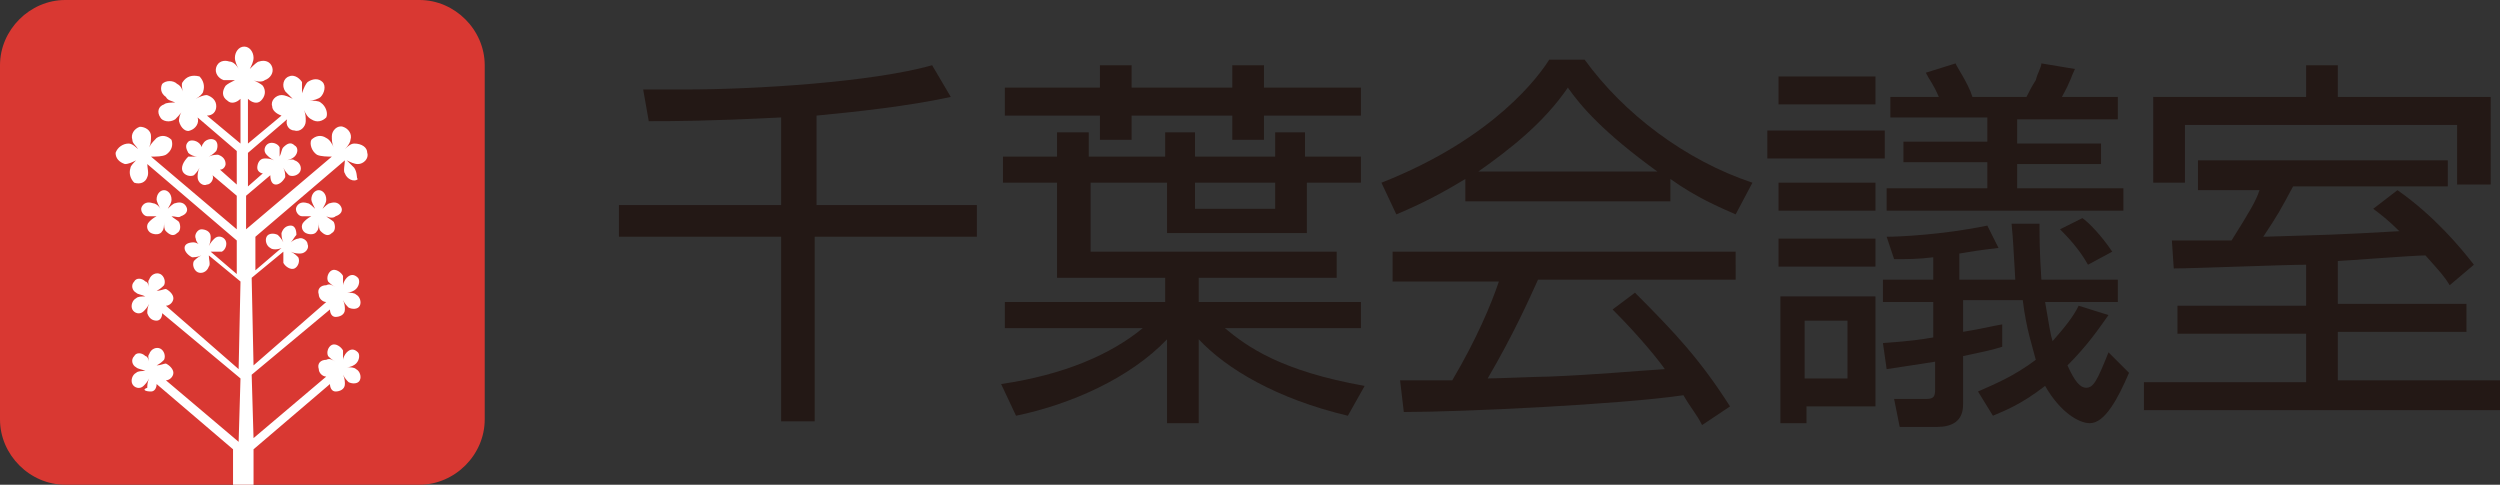
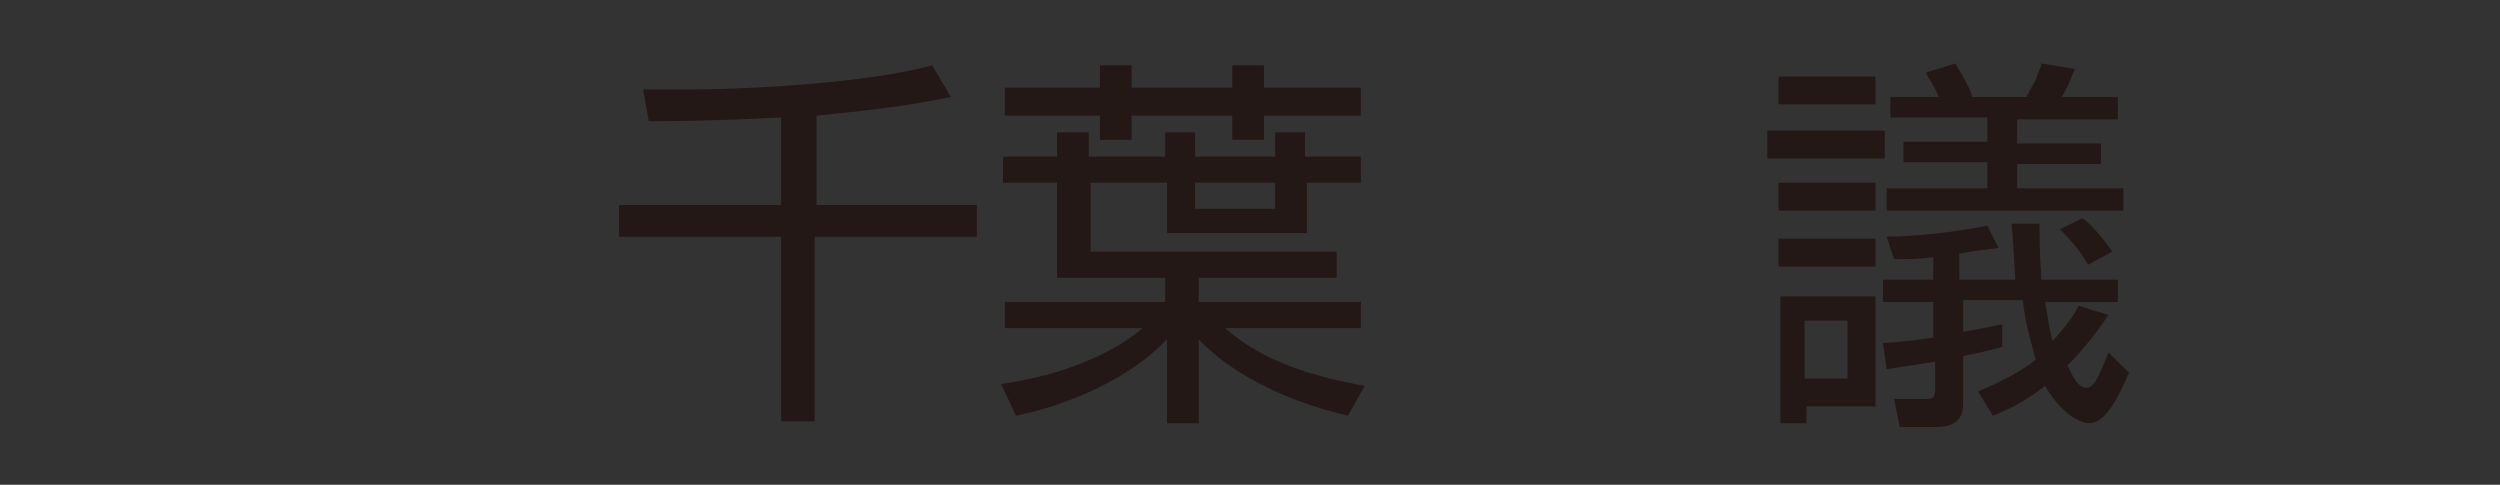
<svg xmlns="http://www.w3.org/2000/svg" version="1.1" id="レイヤー_1" x="0px" y="0px" viewBox="0 0 134.1 26" style="enable-background:new 0 0 134.1 26;" xml:space="preserve">
  <rect x="0" y="0" width="134.1" height="26" fill="#333333" stroke="none" />
  <style type="text/css">
	.st0{fill:#231815;}
	.st1{fill:#D93832;}
	.st2{fill:#FFFFFF;}
</style>
  <g>
    <g>
      <path class="st0" d="M43.7,11h8.7v1.7h-8.7v9.9h-1.8v-9.9h-8.7V11h8.7V6.3c-4,0.2-5.8,0.2-7.1,0.2l-0.3-1.7c0.6,0,1.2,0,2.2,0    c3.9,0,10.1-0.4,13.3-1.3l1,1.7c-2.3,0.5-5.1,0.8-7.2,1V11z" />
      <path class="st0" d="M53.9,17.6v-1.4h8.6v-1.3h-5.8V9.8h-2.9V8.4h2.9V7.1h1.7v1.3h4.1V7.1h1.6v1.3h4.3V7.1h1.6v1.3H73v1.4h-2.9    v2.7h-7.5V9.8h-4.1v3.7h13.2v1.4h-7.4v1.3H73v1.4h-7.3c1.2,1,3,2.3,7.5,3.1l-0.9,1.6c-3.8-0.9-6.5-2.5-8-4.1v4.5h-1.7v-4.5    c-2,2.1-5.2,3.5-8.1,4.1l-0.8-1.7c3.4-0.5,5.9-1.6,7.6-3H53.9z M60.7,3.5v1.2h5.4V3.5h1.7v1.2H73v1.5h-5.2v1.3h-1.7V6.2h-5.4v1.3    h-1.7V6.2h-5.1V4.7h5.1V3.5H60.7z M68.4,9.8h-4.3v1.4h4.3V9.8z" />
-       <path class="st0" d="M89.6,10.8H78.6V9.6c-1.8,1.1-3,1.6-3.7,1.9l-0.8-1.7c6.1-2.4,8.5-5.8,9-6.6H85c2.1,2.9,5.4,5.4,9,6.6    l-0.9,1.7c-0.9-0.4-2.1-0.9-3.5-1.9V10.8z M87.7,15.7c2.2,2.2,3.5,3.6,5.1,6.1l-1.5,1c-0.3-0.6-0.6-0.9-1-1.6    c-3.4,0.5-11.9,0.9-15,0.9l-0.2-1.7h2.8c1.3-2.2,2.1-4.1,2.5-5.3h-5.7v-1.6h18.4V15H82.5c-0.5,1.1-1.3,2.9-2.7,5.3    c0.5,0,2.8-0.1,3.3-0.1c2.5-0.1,4.6-0.3,6.2-0.4c-0.2-0.3-1.2-1.6-2.8-3.2L87.7,15.7z M88.9,9.2c-2.9-2.1-4.1-3.5-4.8-4.5    C82.8,6.6,81,8,79.3,9.2H88.9z" />
      <path class="st0" d="M101.1,7v1.5h-6.3V7H101.1z M100.6,4.1v1.5h-5.2V4.1H100.6z M100.6,9.8v1.5h-5.2V9.8H100.6z M100.6,12.8v1.5    h-5.2v-1.5H100.6z M100.6,15.9v5.9h-3.7v0.9h-1.4v-6.8H100.6z M99.1,17.2h-2.3v3.1h2.3V17.2z M113.1,16.9    c-0.5,0.7-1.1,1.6-2.2,2.7c0.4,0.9,0.7,1.2,1,1.2c0.4,0,0.6-0.4,1.2-1.9l1.1,1.1c-0.6,1.4-1.3,2.7-2.1,2.7c-0.6,0-1.6-0.6-2.4-2    c-1.3,1-2.1,1.3-2.8,1.6l-0.8-1.3c0.9-0.4,1.9-0.8,3.1-1.7c-0.2-0.8-0.5-1.6-0.7-3.2h-3.2v1.7c1.2-0.2,1.5-0.3,2.1-0.4v1.2    c-0.6,0.2-1.2,0.3-2.1,0.5v2.6c0,0.9-0.6,1.2-1.4,1.2h-2l-0.3-1.5l1.7,0c0.4,0,0.5-0.1,0.5-0.5v-1.5c-1.3,0.2-1.9,0.3-2.6,0.4    l-0.2-1.4c1.5-0.1,2.1-0.2,2.7-0.3v-1.9h-2.7v-1.2h2.7v-1.2c-0.8,0.1-1.3,0.1-2.1,0.1l-0.4-1.2c0.6,0,3-0.1,5.4-0.6l0.6,1.2    c-0.9,0.1-1.5,0.2-2.1,0.3v1.4h3c-0.1-1.6-0.1-2-0.2-3h1.5c0,0.7,0,1.5,0.1,3h4.1v1.2h-3.9c0.2,1.2,0.3,1.8,0.4,2.1    c0.7-0.8,1.1-1.3,1.4-1.9L113.1,16.9z M104,5.2c-0.3-0.7-0.5-0.9-0.7-1.3l1.6-0.5c0,0.1,0.7,1.1,0.9,1.8h2.9    c0.1-0.2,0.3-0.6,0.5-0.9c0.1-0.4,0.3-0.7,0.3-0.9l1.8,0.3c-0.2,0.4-0.2,0.6-0.7,1.5h3v1.2h-5.4v1.3h4.5v1.1h-4.5v1.3h5.7v1.2    h-12.7v-1.2h5.4V8.7h-4.5V7.6h4.5V6.3h-5.2V5.2H104z M112,14.2c-0.5-0.9-1.2-1.6-1.5-1.9l1.2-0.6c0.3,0.2,1,0.9,1.6,1.8L112,14.2z    " />
-       <path class="st0" d="M125.4,16.3h6.9v1.5h-6.9v2.6h8.7V22H115v-1.5h8.7v-2.6h-6.9v-1.5h6.9v-2.2c-1.1,0-6.1,0.2-7.1,0.2l-0.1-1.5    c0.2,0,2.8,0,3.2,0c1-1.6,1.3-2.1,1.5-2.7h-3.3V8.6h13.4V10H123c-0.7,1.3-0.8,1.5-1.6,2.7c3.2-0.1,3.9-0.1,7.3-0.3    c-0.6-0.6-1-0.9-1.4-1.2l1.3-1c2,1.4,3.4,3.1,4.1,4l-1.3,1.1c-0.3-0.5-0.5-0.7-1.3-1.6c-0.6,0-4.5,0.3-4.7,0.3V16.3z M125.4,3.5    v1.7h8.2v4.7h-1.8V6.7h-14.6v3.1h-1.7V5.2h8.2V3.5H125.4z" />
    </g>
    <g>
-       <path class="st1" d="M26,22.5c0,1.9-1.6,3.5-3.5,3.5h-19C1.6,26,0,24.4,0,22.5v-19C0,1.6,1.6,0,3.5,0h19C24.4,0,26,1.6,26,3.5    V22.5z" />
-       <path class="st2" d="M8.2,10.9c-0.3-0.1-0.5,0-0.6,0.2c-0.1,0.2,0.1,0.5,0.3,0.5c0.1,0,0.3,0,0.5,0c-0.2,0.1-0.3,0.2-0.4,0.3    c-0.2,0.2-0.1,0.5,0.1,0.6c0.2,0.1,0.5,0.1,0.6-0.1c0.1-0.1,0.1-0.3,0.1-0.5c0,0.2,0,0.4,0.1,0.5c0.2,0.2,0.4,0.3,0.6,0.1    c0.2-0.1,0.2-0.4,0.1-0.6c-0.1-0.1-0.3-0.2-0.4-0.3c0.2,0,0.4,0.1,0.5,0c0.3-0.1,0.4-0.3,0.3-0.5c-0.1-0.2-0.3-0.3-0.6-0.2    c-0.1,0-0.3,0.2-0.4,0.3c0.1-0.2,0.2-0.3,0.2-0.5c0-0.3-0.2-0.5-0.4-0.5c-0.2,0-0.4,0.2-0.4,0.5c0,0.1,0.1,0.3,0.2,0.5    C8.5,11,8.3,10.9,8.2,10.9z M18,11.6c0.3-0.1,0.4-0.3,0.3-0.5c-0.1-0.2-0.3-0.3-0.6-0.2c-0.1,0-0.3,0.2-0.4,0.3    c0.1-0.2,0.2-0.3,0.2-0.5c0-0.3-0.2-0.5-0.4-0.5c-0.2,0-0.4,0.2-0.4,0.5c0,0.1,0.1,0.3,0.2,0.5c-0.1-0.1-0.3-0.3-0.4-0.3    c-0.3-0.1-0.5,0-0.6,0.2c-0.1,0.2,0.1,0.5,0.3,0.5c0.1,0,0.3,0,0.5,0c-0.2,0.1-0.3,0.2-0.4,0.3c-0.2,0.2-0.1,0.5,0.1,0.6    c0.2,0.1,0.5,0.1,0.6-0.1c0.1-0.1,0.1-0.3,0.1-0.5c0,0.2,0,0.4,0.1,0.5c0.2,0.2,0.4,0.3,0.6,0.1c0.2-0.1,0.2-0.4,0.1-0.6    c-0.1-0.1-0.3-0.2-0.4-0.3C17.7,11.7,17.9,11.7,18,11.6z M19.2,8.8c0.3,0,0.6-0.3,0.5-0.6c0-0.3-0.3-0.5-0.7-0.5    c-0.2,0-0.4,0.2-0.5,0.3c0.2-0.2,0.3-0.4,0.3-0.5c0.1-0.3-0.1-0.6-0.4-0.7c-0.3-0.1-0.6,0.2-0.6,0.5c0,0.2,0,0.4,0.1,0.6    c-0.1-0.2-0.2-0.4-0.4-0.5c-0.3-0.2-0.6-0.1-0.8,0.1c-0.1,0.2,0,0.6,0.3,0.8c0.2,0.1,0.6,0.1,0.8,0.1l-4.6,3.9l0-1.8l1.3-1.1    c0,0,0,0,0,0c0,0.3,0.1,0.5,0.3,0.5c0.2,0,0.4-0.2,0.5-0.4c0-0.1,0-0.3-0.1-0.5c0.1,0.2,0.2,0.3,0.3,0.4c0.2,0.1,0.5,0,0.6-0.2    c0.1-0.2,0-0.5-0.3-0.6c-0.1-0.1-0.3,0-0.5,0c0.2,0,0.4-0.1,0.5-0.2c0.2-0.2,0.2-0.5,0-0.6c-0.2-0.2-0.4-0.1-0.6,0.1    c-0.1,0.1-0.1,0.3-0.2,0.5c0-0.2,0-0.4,0-0.5c-0.1-0.2-0.4-0.3-0.6-0.2c-0.2,0.1-0.3,0.4-0.1,0.6c0.1,0.1,0.2,0.2,0.4,0.3    c-0.2-0.1-0.4-0.1-0.5-0.1c-0.3,0-0.4,0.3-0.4,0.5c0,0.2,0.2,0.3,0.3,0.3L13.3,10l0-1.8l2.1-1.8c0,0,0,0,0,0    C15.3,6.7,15.5,7,15.8,7c0.3,0.1,0.6-0.2,0.6-0.5c0-0.2,0-0.4-0.1-0.6c0.1,0.2,0.2,0.4,0.4,0.5c0.3,0.2,0.6,0.1,0.8-0.1    c0.1-0.2,0-0.6-0.3-0.8c-0.1-0.1-0.4-0.1-0.6-0.1c0.2,0,0.5-0.1,0.6-0.2c0.2-0.2,0.3-0.6,0.1-0.8c-0.2-0.2-0.5-0.2-0.8,0    c-0.1,0.1-0.2,0.3-0.3,0.6c0-0.2,0-0.5,0-0.6C16,4.1,15.7,4,15.5,4.1c-0.3,0.1-0.4,0.5-0.2,0.8c0.1,0.1,0.3,0.3,0.4,0.4    c-0.2-0.1-0.4-0.2-0.6-0.2c-0.3,0-0.6,0.3-0.5,0.6c0,0.2,0.2,0.4,0.5,0.5l-1.8,1.5l0-2.4c0.2,0.2,0.5,0.3,0.7,0.1    c0.2-0.2,0.3-0.5,0.1-0.8c-0.1-0.1-0.3-0.2-0.5-0.3c0.2,0.1,0.5,0.1,0.6,0c0.3-0.1,0.5-0.4,0.4-0.7c-0.1-0.3-0.4-0.4-0.7-0.3    c-0.1,0-0.3,0.2-0.5,0.4c0.1-0.2,0.2-0.4,0.2-0.6c0-0.3-0.2-0.6-0.5-0.6c-0.3,0-0.5,0.3-0.5,0.6c0,0.2,0.1,0.4,0.2,0.6    c-0.1-0.2-0.3-0.4-0.5-0.4c-0.3-0.1-0.6,0-0.7,0.3c-0.1,0.3,0.1,0.6,0.4,0.7c0.1,0,0.4,0,0.6,0c-0.2,0.1-0.4,0.2-0.5,0.3    c-0.2,0.3-0.2,0.6,0.1,0.8c0.2,0.2,0.5,0.1,0.7-0.1l0,2.4l-1.8-1.5c0.3,0,0.5-0.2,0.5-0.5c0-0.3-0.2-0.5-0.5-0.6    c-0.2,0-0.4,0.1-0.6,0.2c0.2-0.1,0.4-0.3,0.4-0.4c0.1-0.3,0-0.6-0.2-0.8C10.3,4,10,4.1,9.8,4.4c-0.1,0.1,0,0.4,0,0.6    C9.8,4.8,9.7,4.6,9.5,4.5c-0.2-0.2-0.6-0.2-0.8,0C8.6,4.7,8.6,5,8.9,5.2C9,5.4,9.2,5.4,9.4,5.5c-0.2,0-0.5,0-0.6,0.1    C8.5,5.7,8.4,6,8.6,6.3c0.1,0.2,0.5,0.3,0.8,0.1c0.1-0.1,0.3-0.3,0.4-0.5C9.6,6.2,9.6,6.4,9.6,6.5C9.7,6.9,10,7.1,10.2,7    c0.3-0.1,0.5-0.4,0.4-0.7c0,0,0,0,0,0l2.1,1.8l0,1.8l-0.9-0.8c0.2,0,0.3-0.2,0.3-0.3c0-0.2-0.1-0.4-0.4-0.5c-0.1,0-0.3,0-0.5,0.1    c0.2-0.1,0.3-0.2,0.4-0.3c0.1-0.2,0.1-0.5-0.1-0.6c-0.2-0.1-0.5,0-0.6,0.2c-0.1,0.1-0.1,0.3,0,0.5c0-0.2-0.1-0.4-0.2-0.5    c-0.2-0.2-0.5-0.2-0.6-0.1c-0.2,0.2-0.1,0.4,0,0.6c0.1,0.1,0.3,0.2,0.5,0.2c-0.2,0-0.4,0-0.5,0C9.8,8.7,9.7,9,9.8,9.2    c0.1,0.2,0.4,0.3,0.6,0.2c0.1-0.1,0.2-0.2,0.3-0.4c-0.1,0.2-0.1,0.4-0.1,0.5c0,0.3,0.3,0.5,0.5,0.4c0.2,0,0.4-0.3,0.3-0.5    c0,0,0,0,0,0l1.3,1.1l0,1.8L8.1,8.4c0.3,0,0.6,0,0.8-0.1c0.3-0.2,0.4-0.5,0.3-0.8C9,7.3,8.7,7.2,8.4,7.4C8.3,7.5,8.1,7.7,8,7.9    c0.1-0.2,0.1-0.4,0.1-0.6C8.1,7,7.8,6.8,7.5,6.8C7.2,6.9,7,7.2,7.1,7.5c0,0.2,0.2,0.3,0.3,0.5C7.3,7.9,7.1,7.7,6.9,7.7    c-0.3,0-0.6,0.2-0.7,0.5c0,0.3,0.2,0.5,0.5,0.6c0.2,0,0.4-0.1,0.6-0.2C7.2,8.7,7,8.9,7,9c-0.1,0.3,0,0.6,0.2,0.8    c0.3,0.1,0.6,0,0.7-0.3c0.1-0.2,0-0.5,0-0.7l4.8,4.1l0,1.8l-1.4-1.2c0.2,0,0.4,0,0.6,0c0.2-0.1,0.3-0.4,0.2-0.6    c-0.1-0.2-0.4-0.3-0.6-0.1c-0.1,0.1-0.2,0.2-0.3,0.4c0.1-0.2,0.1-0.4,0.1-0.5c0-0.3-0.3-0.4-0.5-0.4c-0.2,0-0.4,0.3-0.3,0.5    c0,0.1,0.1,0.3,0.3,0.4c-0.1-0.1-0.3-0.2-0.4-0.2c-0.3,0-0.5,0.1-0.5,0.3c0,0.2,0.2,0.4,0.4,0.5c0.1,0,0.3,0,0.5-0.1    c-0.2,0.1-0.3,0.2-0.4,0.3c-0.1,0.2,0,0.5,0.2,0.6c0.2,0.1,0.5,0,0.6-0.3c0.1-0.1,0-0.4,0-0.6l1.7,1.4l-0.1,4.7l-3.9-3.4    c0.2,0,0.4-0.2,0.4-0.4c0-0.2-0.2-0.4-0.4-0.5c-0.1,0-0.3,0.1-0.5,0.1c0.2-0.1,0.3-0.2,0.4-0.3c0.1-0.2,0-0.5-0.2-0.6    c-0.2-0.1-0.5,0-0.6,0.3c-0.1,0.1,0,0.3,0,0.5c0-0.2-0.1-0.4-0.2-0.4c-0.2-0.2-0.5-0.2-0.6,0c-0.2,0.2-0.1,0.5,0.1,0.6    c0.1,0.1,0.3,0.1,0.5,0.2c-0.2,0-0.4,0-0.5,0.1c-0.2,0.1-0.3,0.4-0.2,0.6c0.1,0.2,0.4,0.3,0.6,0.1c0.1-0.1,0.2-0.2,0.3-0.4    c-0.1,0.2-0.1,0.4-0.1,0.5c0.1,0.3,0.3,0.4,0.5,0.4c0.2,0,0.3-0.2,0.3-0.4l4.2,3.5l-0.1,3.4l-3.9-3.3c0.2,0,0.4-0.2,0.4-0.4    c0-0.2-0.2-0.4-0.4-0.5c-0.1,0-0.3,0.1-0.5,0.1c0.2-0.1,0.3-0.2,0.4-0.3c0.1-0.2,0-0.5-0.2-0.6c-0.2-0.1-0.5,0-0.6,0.3    c-0.1,0.1,0,0.3,0,0.5c0-0.2-0.1-0.4-0.2-0.4c-0.2-0.2-0.5-0.2-0.6,0c-0.2,0.2-0.1,0.5,0.1,0.6c0.1,0.1,0.3,0.1,0.5,0.2    c-0.2,0-0.4,0-0.5,0.1c-0.2,0.1-0.3,0.4-0.2,0.6c0.1,0.2,0.4,0.3,0.6,0.1c0.1-0.1,0.2-0.2,0.3-0.4c-0.1,0.2-0.1,0.4-0.1,0.5    C7.6,20.9,7.8,21,8.1,21c0.2,0,0.3-0.2,0.3-0.4l4.1,3.5l0,2h1.1l0-2l4.1-3.5c0,0.2,0.1,0.4,0.3,0.4c0.2,0,0.5-0.1,0.5-0.4    c0-0.1,0-0.3-0.1-0.5c0.1,0.2,0.2,0.3,0.3,0.4c0.2,0.1,0.5,0.1,0.6-0.1c0.1-0.2,0-0.5-0.2-0.6c-0.1-0.1-0.3-0.1-0.5-0.1    c0.2,0,0.4-0.1,0.5-0.2c0.2-0.2,0.2-0.5,0.1-0.6c-0.2-0.2-0.4-0.2-0.6,0c-0.1,0.1-0.2,0.3-0.2,0.4c0-0.2,0-0.4,0-0.5    c-0.1-0.2-0.4-0.4-0.6-0.3c-0.2,0.1-0.3,0.4-0.2,0.6c0.1,0.1,0.2,0.2,0.4,0.3c-0.2-0.1-0.3-0.2-0.5-0.1c-0.3,0-0.5,0.2-0.4,0.5    c0,0.2,0.2,0.4,0.4,0.4l-3.9,3.3l-0.1-3.4l4.2-3.5c0,0.2,0.1,0.4,0.3,0.4c0.2,0,0.5-0.1,0.5-0.4c0-0.1,0-0.3-0.1-0.5    c0.1,0.2,0.2,0.3,0.3,0.4c0.2,0.1,0.5,0.1,0.6-0.1c0.1-0.2,0-0.5-0.2-0.6c-0.1-0.1-0.3-0.1-0.5-0.1c0.2,0,0.4-0.1,0.5-0.2    c0.2-0.2,0.2-0.5,0.1-0.6c-0.2-0.2-0.4-0.2-0.6,0c-0.1,0.1-0.2,0.3-0.2,0.4c0-0.2,0-0.4,0-0.5c-0.1-0.2-0.4-0.4-0.6-0.3    c-0.2,0.1-0.3,0.4-0.2,0.6c0.1,0.1,0.2,0.2,0.4,0.3c-0.2-0.1-0.3-0.2-0.5-0.1c-0.3,0-0.5,0.2-0.4,0.5c0,0.2,0.2,0.4,0.4,0.4    l-3.9,3.4l-0.1-4.7l1.7-1.4c0,0.2,0,0.4,0,0.6c0.1,0.2,0.4,0.4,0.6,0.3c0.2-0.1,0.3-0.4,0.2-0.6c-0.1-0.1-0.2-0.2-0.4-0.3    c0.2,0.1,0.4,0.1,0.5,0.1c0.3,0,0.5-0.3,0.4-0.5c0-0.2-0.3-0.4-0.5-0.3c-0.1,0-0.3,0.1-0.4,0.2c0.1-0.1,0.2-0.3,0.3-0.4    c0-0.3-0.1-0.5-0.3-0.5c-0.2,0-0.4,0.1-0.5,0.4c0,0.1,0,0.3,0.1,0.5c-0.1-0.2-0.2-0.3-0.3-0.4c-0.2-0.1-0.5-0.1-0.6,0.1    c-0.1,0.2,0,0.5,0.2,0.6c0.1,0.1,0.4,0.1,0.6,0l-1.4,1.2l0-1.8l4.8-4.1c0,0.2-0.1,0.6,0,0.7c0.1,0.3,0.5,0.5,0.7,0.3    C19.1,9.6,19.2,9.3,19,9c-0.1-0.1-0.3-0.3-0.4-0.4C18.8,8.7,19,8.8,19.2,8.8z" />
-     </g>
+       </g>
  </g>
</svg>